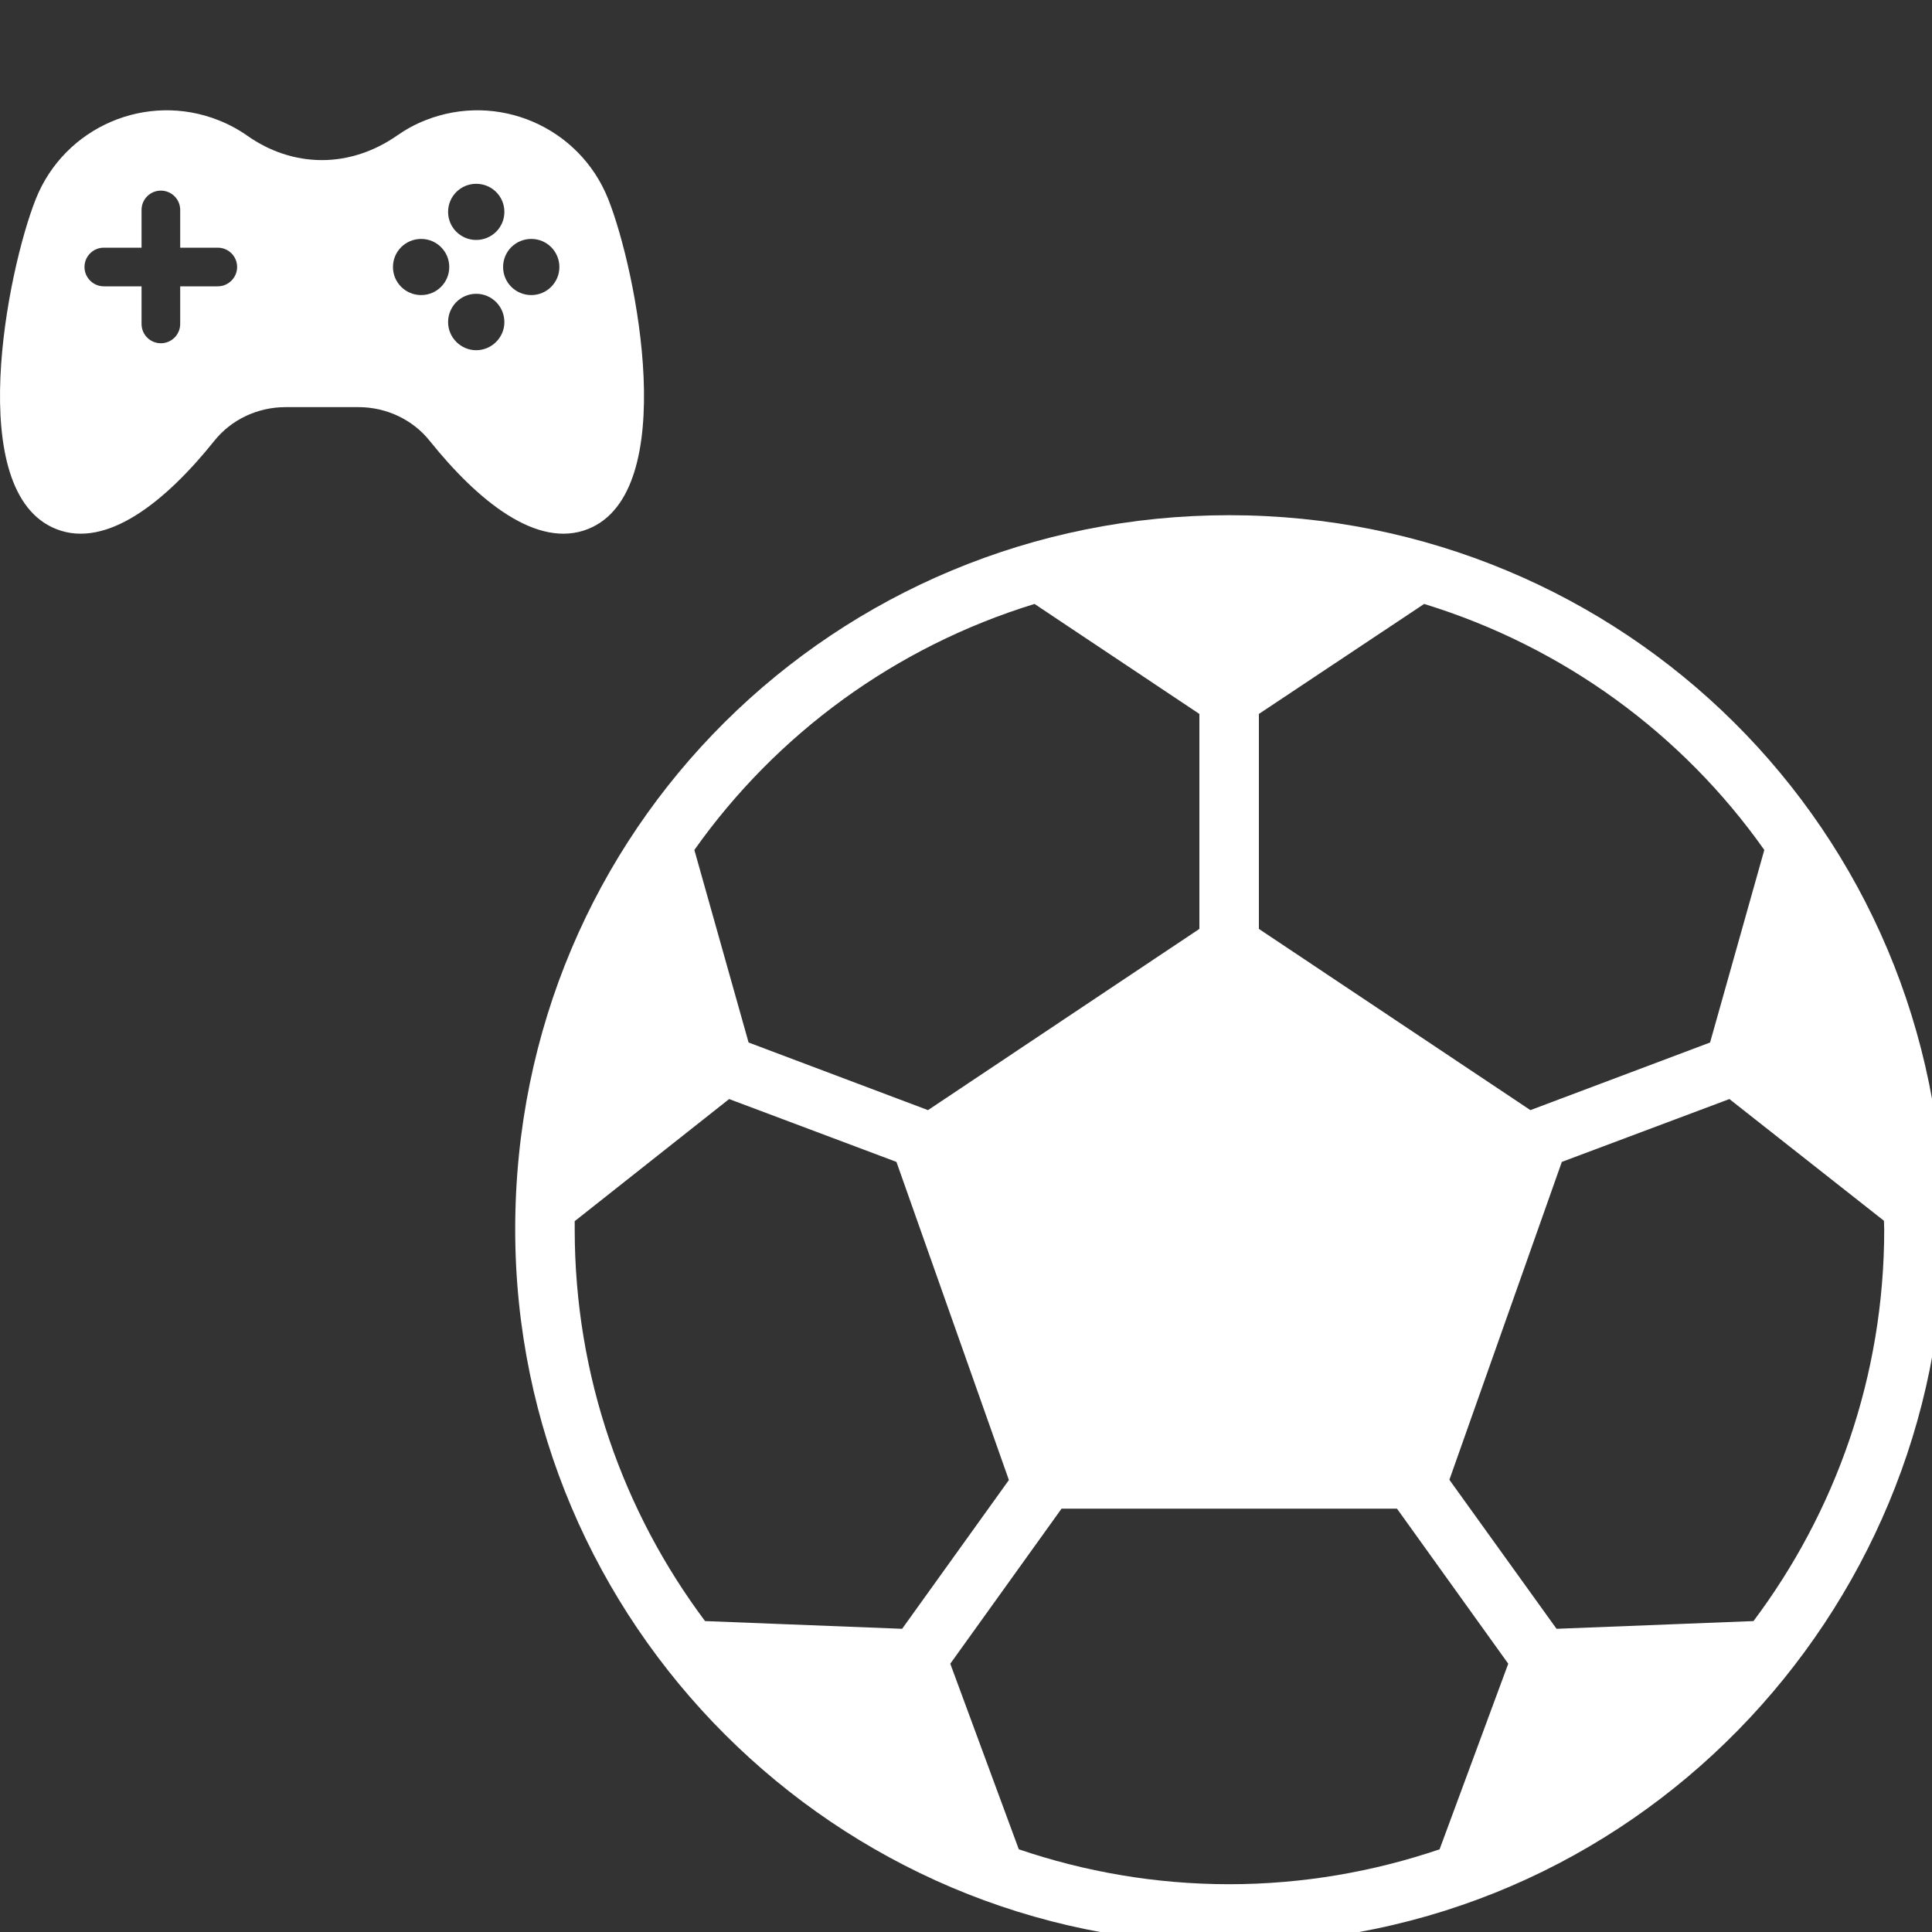
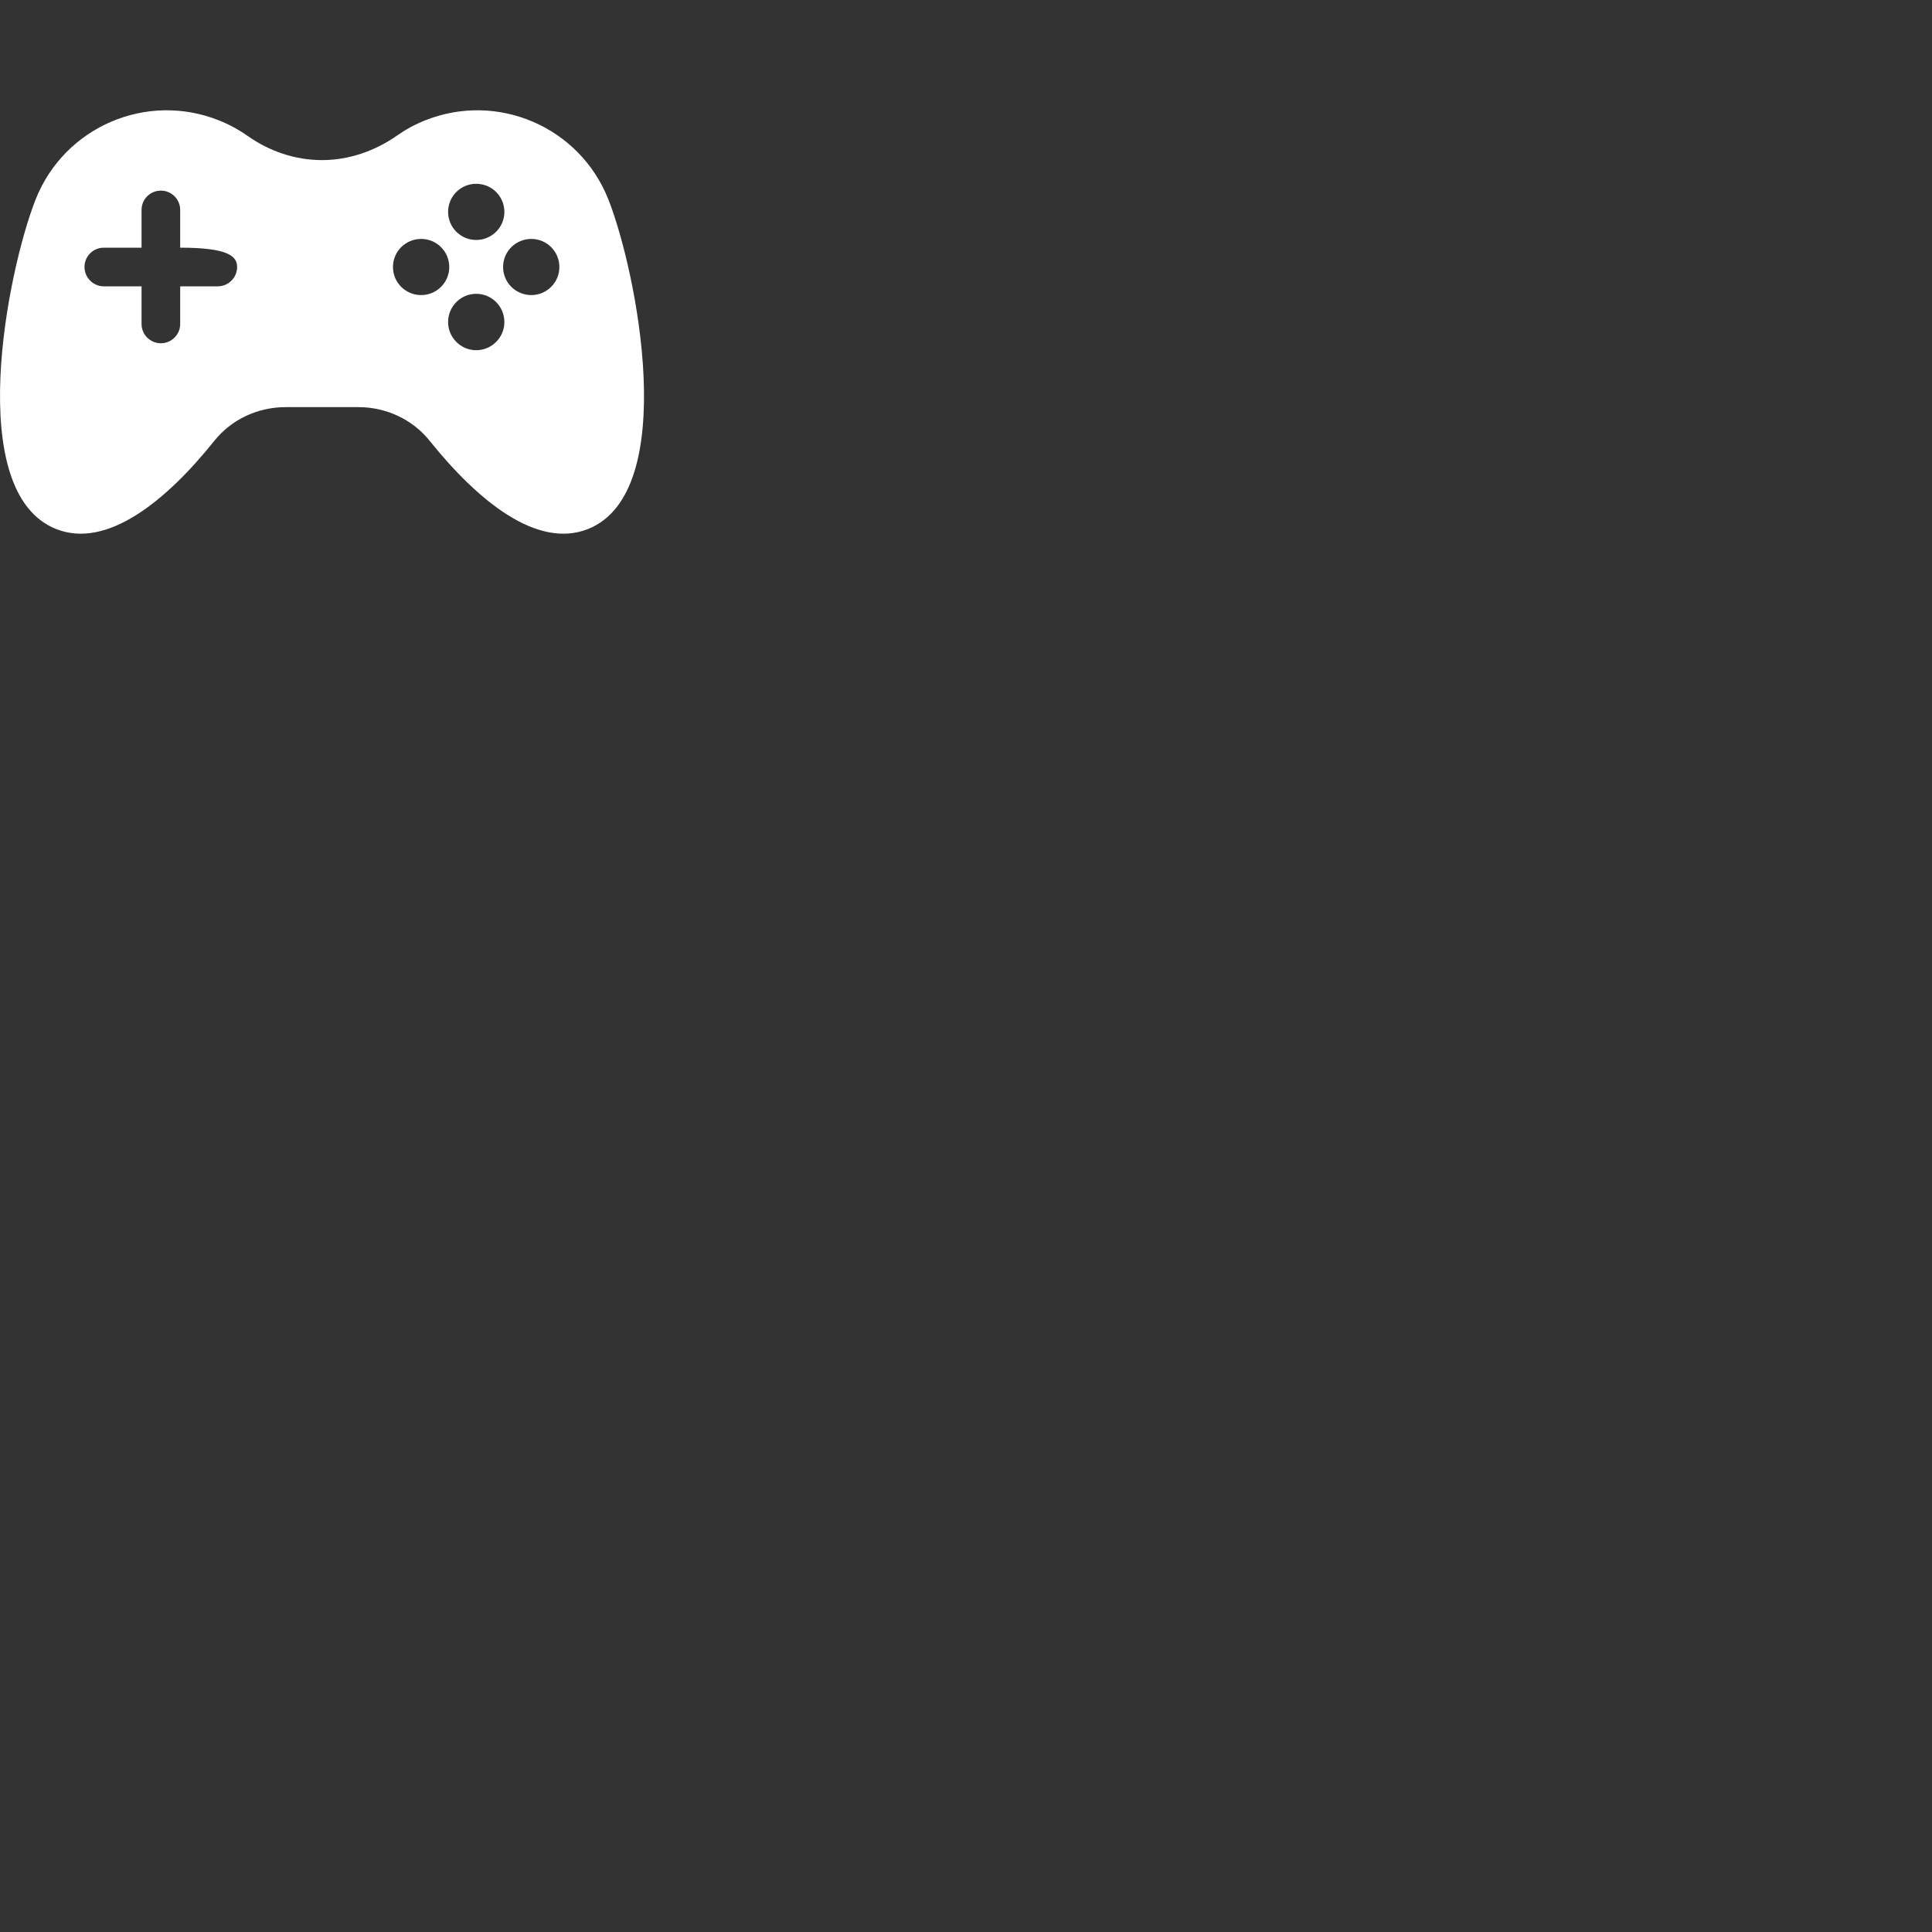
<svg xmlns="http://www.w3.org/2000/svg" width="15" height="15" viewBox="0 0 15 15" fill="none">
  <rect x="0" y="0" width="15" height="15" fill="#333333" stroke="none" />
  <g clip-path="url(#clip0_149_917)">
-     <path d="M9.543 4C6.492 4 4 6.435 4 9.545C4 12.606 6.493 15.091 9.543 15.091C12.68 15.091 15.091 12.521 15.091 9.545C15.091 6.441 12.599 4 9.543 4ZM9.774 5.543L11.057 4.689C12.138 5.021 13.062 5.698 13.698 6.599L13.277 8.094L11.882 8.619L9.774 7.212V5.543ZM8.032 4.689L9.312 5.543V7.212L7.205 8.619L5.812 8.094L5.391 6.599C6.029 5.698 6.951 5.021 8.032 4.689ZM7.004 12.646L5.474 12.586C4.839 11.738 4.462 10.685 4.462 9.545V9.481L5.661 8.533L6.96 9.021L7.833 11.491L7.004 12.646ZM11.177 14.358C10.664 14.532 10.114 14.629 9.543 14.629C8.972 14.629 8.422 14.532 7.91 14.358L7.378 12.917L8.242 11.713H10.846L11.71 12.917L11.177 14.358ZM13.614 12.586L12.085 12.646L11.253 11.489L12.126 9.021L13.427 8.533L14.627 9.478C14.627 9.502 14.629 9.525 14.629 9.545C14.629 10.685 14.25 11.738 13.614 12.586Z" fill="white" />
    <g clip-path="url(#clip1_149_917)">
-       <path d="M4.722 1.545C4.498 0.984 3.863 0.711 3.302 0.934C3.221 0.966 3.147 1.007 3.079 1.055C2.909 1.173 2.708 1.243 2.5 1.243C2.396 1.243 2.294 1.226 2.197 1.194C2.099 1.162 2.006 1.114 1.922 1.055C1.854 1.007 1.779 0.966 1.698 0.934C1.138 0.711 0.502 0.984 0.278 1.545C0.055 2.107 -0.284 3.82 0.435 4.107C0.83 4.265 1.291 3.888 1.662 3.425C1.796 3.256 2.002 3.161 2.217 3.161H2.783C2.998 3.161 3.204 3.256 3.338 3.425C3.71 3.888 4.17 4.265 4.566 4.107C5.284 3.82 4.945 2.107 4.722 1.545ZM1.691 2.223H1.399V2.515C1.399 2.598 1.332 2.665 1.249 2.665C1.166 2.665 1.099 2.598 1.099 2.515V2.223H0.806C0.723 2.223 0.656 2.155 0.656 2.073C0.656 1.99 0.723 1.923 0.806 1.923H1.099V1.63C1.099 1.547 1.166 1.48 1.249 1.48C1.332 1.48 1.399 1.547 1.399 1.63V1.923H1.691C1.774 1.923 1.841 1.99 1.841 2.073C1.841 2.155 1.774 2.223 1.691 2.223ZM3.697 1.427C3.818 1.427 3.916 1.524 3.916 1.645C3.916 1.766 3.818 1.863 3.697 1.863C3.577 1.863 3.479 1.766 3.479 1.645C3.479 1.524 3.577 1.427 3.697 1.427ZM3.27 2.291C3.149 2.291 3.051 2.194 3.051 2.073C3.051 1.952 3.149 1.855 3.27 1.855C3.39 1.855 3.488 1.952 3.488 2.073C3.488 2.194 3.39 2.291 3.27 2.291ZM3.697 2.719C3.577 2.719 3.479 2.62 3.479 2.501C3.479 2.379 3.577 2.281 3.697 2.281C3.818 2.281 3.916 2.379 3.916 2.501C3.916 2.62 3.818 2.719 3.697 2.719ZM4.125 2.291C4.004 2.291 3.906 2.194 3.906 2.073C3.906 1.952 4.004 1.855 4.125 1.855C4.245 1.855 4.343 1.952 4.343 2.073C4.343 2.194 4.245 2.291 4.125 2.291Z" fill="white" />
+       <path d="M4.722 1.545C4.498 0.984 3.863 0.711 3.302 0.934C3.221 0.966 3.147 1.007 3.079 1.055C2.909 1.173 2.708 1.243 2.5 1.243C2.396 1.243 2.294 1.226 2.197 1.194C2.099 1.162 2.006 1.114 1.922 1.055C1.854 1.007 1.779 0.966 1.698 0.934C1.138 0.711 0.502 0.984 0.278 1.545C0.055 2.107 -0.284 3.82 0.435 4.107C0.83 4.265 1.291 3.888 1.662 3.425C1.796 3.256 2.002 3.161 2.217 3.161H2.783C2.998 3.161 3.204 3.256 3.338 3.425C3.71 3.888 4.17 4.265 4.566 4.107C5.284 3.82 4.945 2.107 4.722 1.545ZM1.691 2.223H1.399V2.515C1.399 2.598 1.332 2.665 1.249 2.665C1.166 2.665 1.099 2.598 1.099 2.515V2.223H0.806C0.723 2.223 0.656 2.155 0.656 2.073C0.656 1.99 0.723 1.923 0.806 1.923H1.099V1.63C1.099 1.547 1.166 1.48 1.249 1.48C1.332 1.48 1.399 1.547 1.399 1.63V1.923C1.774 1.923 1.841 1.99 1.841 2.073C1.841 2.155 1.774 2.223 1.691 2.223ZM3.697 1.427C3.818 1.427 3.916 1.524 3.916 1.645C3.916 1.766 3.818 1.863 3.697 1.863C3.577 1.863 3.479 1.766 3.479 1.645C3.479 1.524 3.577 1.427 3.697 1.427ZM3.27 2.291C3.149 2.291 3.051 2.194 3.051 2.073C3.051 1.952 3.149 1.855 3.27 1.855C3.39 1.855 3.488 1.952 3.488 2.073C3.488 2.194 3.39 2.291 3.27 2.291ZM3.697 2.719C3.577 2.719 3.479 2.62 3.479 2.501C3.479 2.379 3.577 2.281 3.697 2.281C3.818 2.281 3.916 2.379 3.916 2.501C3.916 2.62 3.818 2.719 3.697 2.719ZM4.125 2.291C4.004 2.291 3.906 2.194 3.906 2.073C3.906 1.952 4.004 1.855 4.125 1.855C4.245 1.855 4.343 1.952 4.343 2.073C4.343 2.194 4.245 2.291 4.125 2.291Z" fill="white" />
    </g>
  </g>
  <defs>
    <clipPath id="clip0_149_917">
      <rect width="15" height="15" fill="white" />
    </clipPath>
    <clipPath id="clip1_149_917">
      <rect width="5" height="5" fill="white" />
    </clipPath>
  </defs>
</svg>